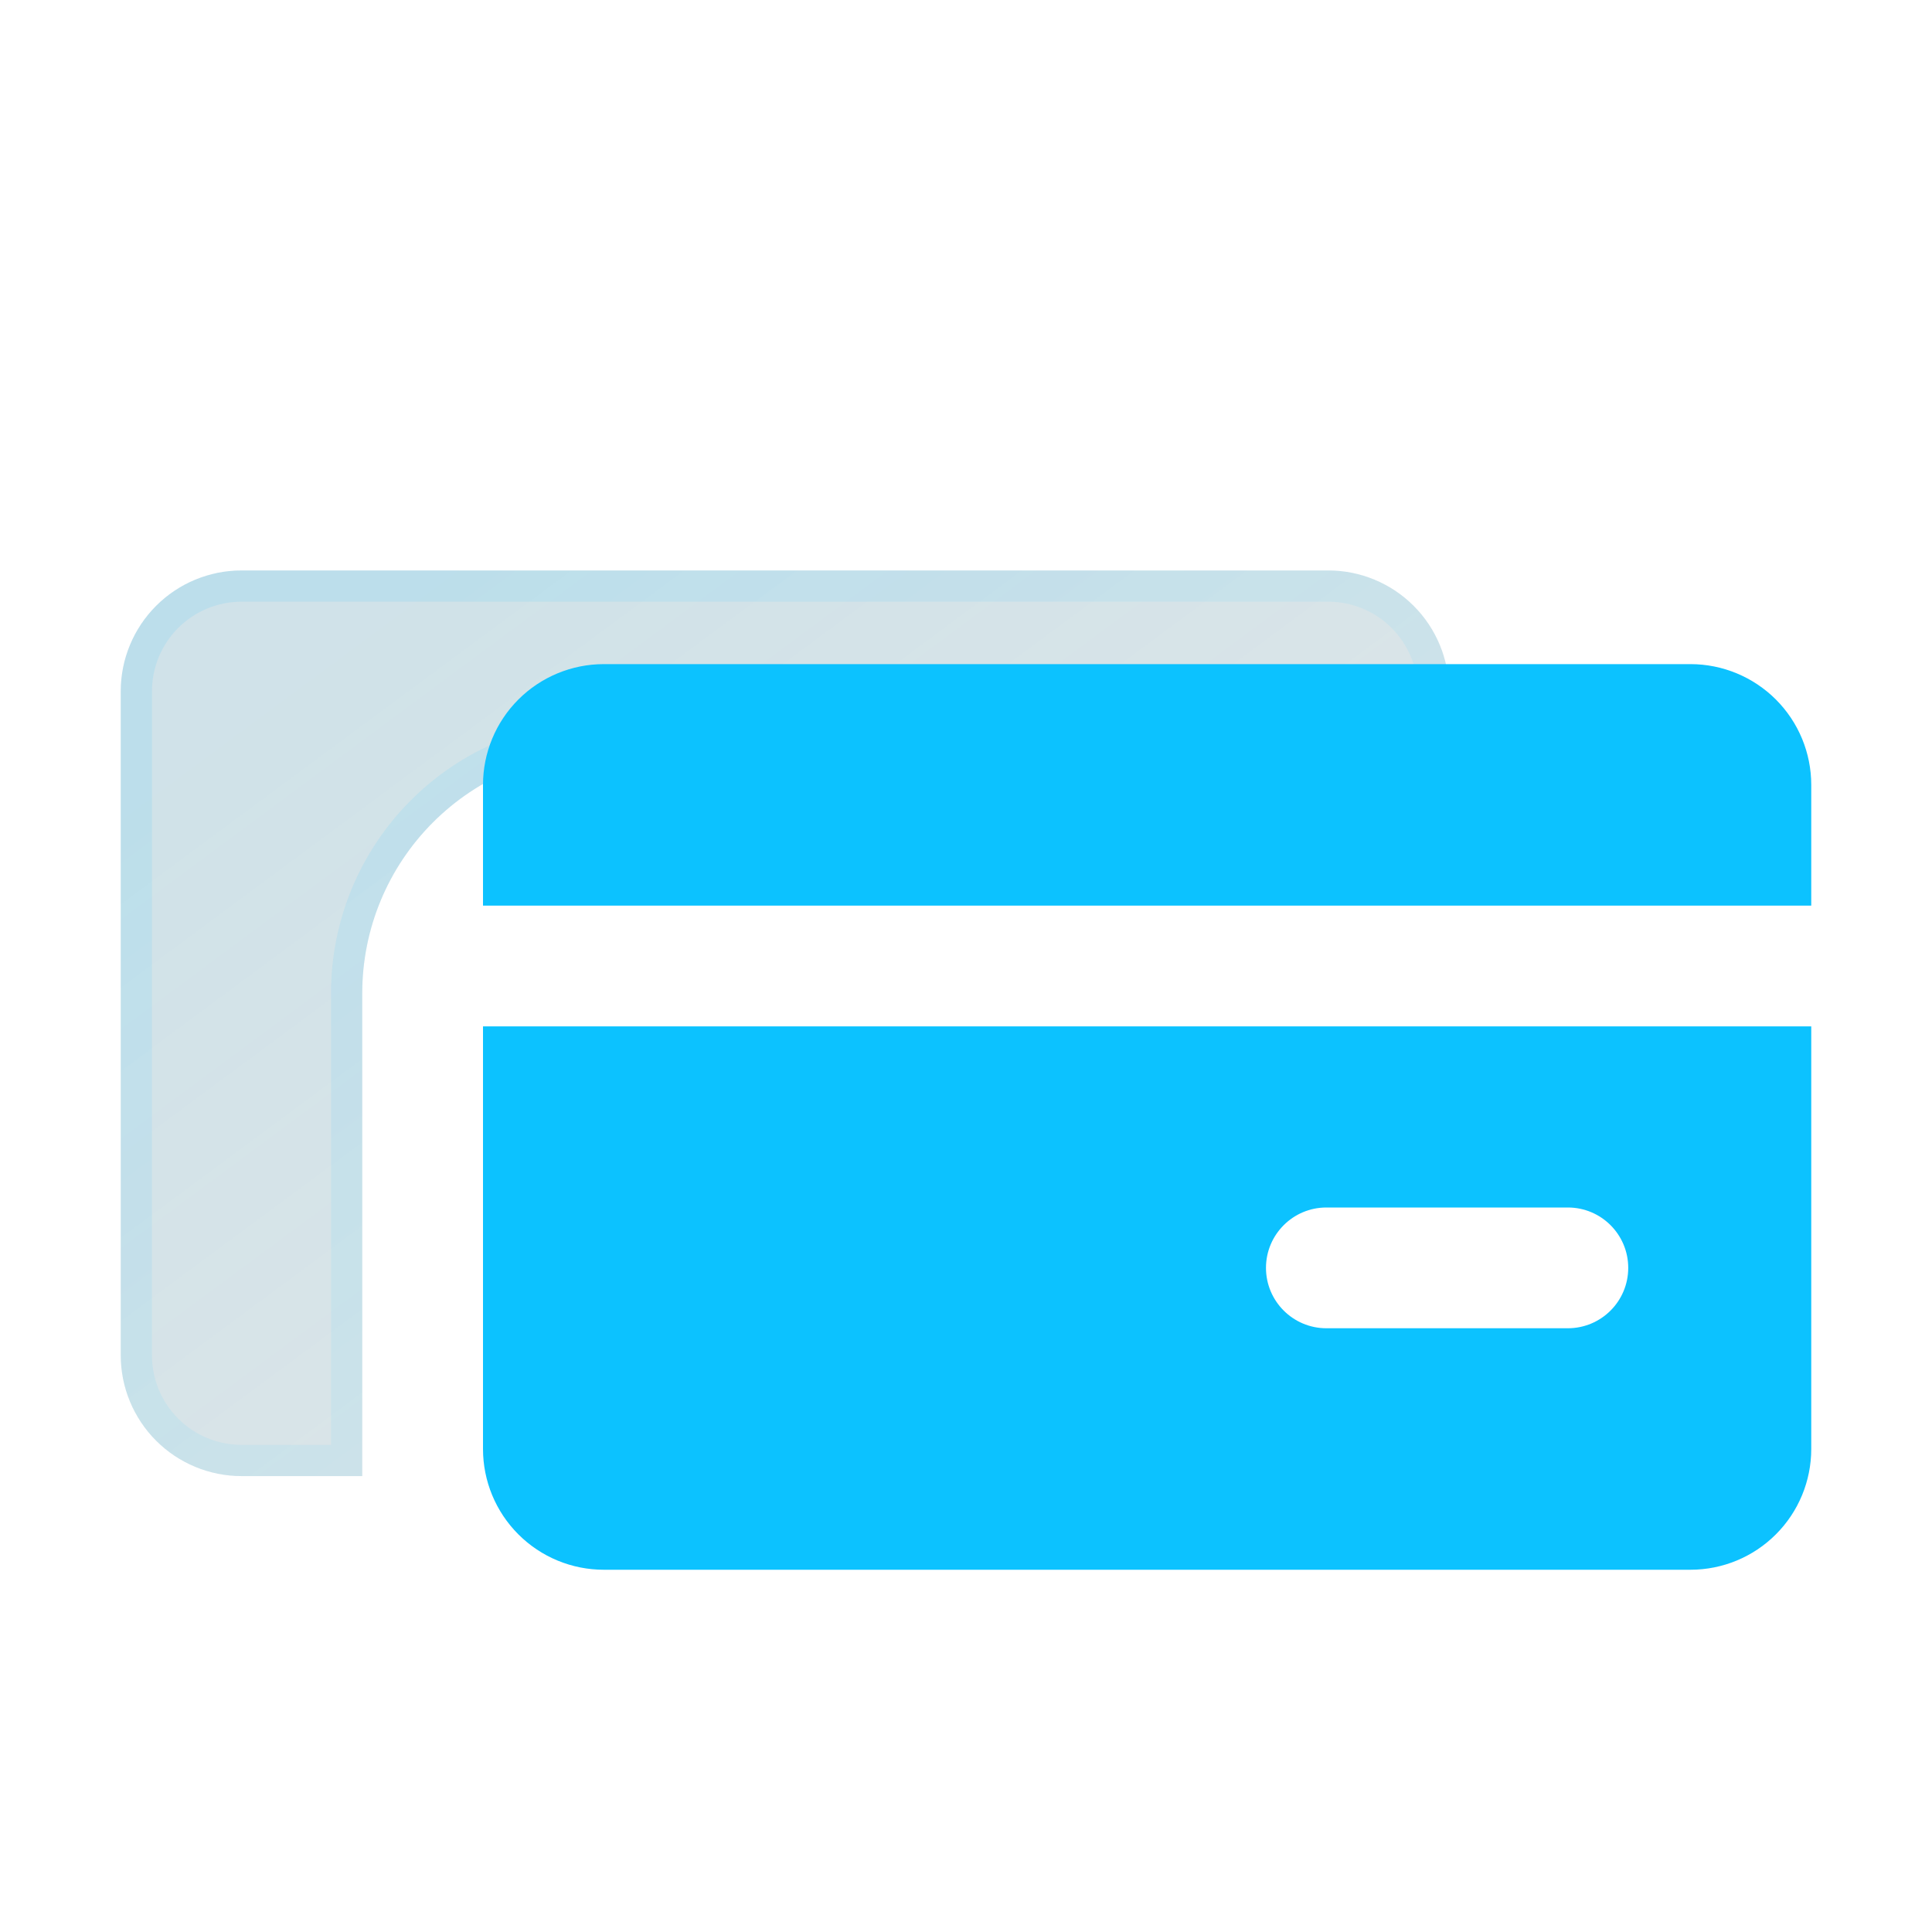
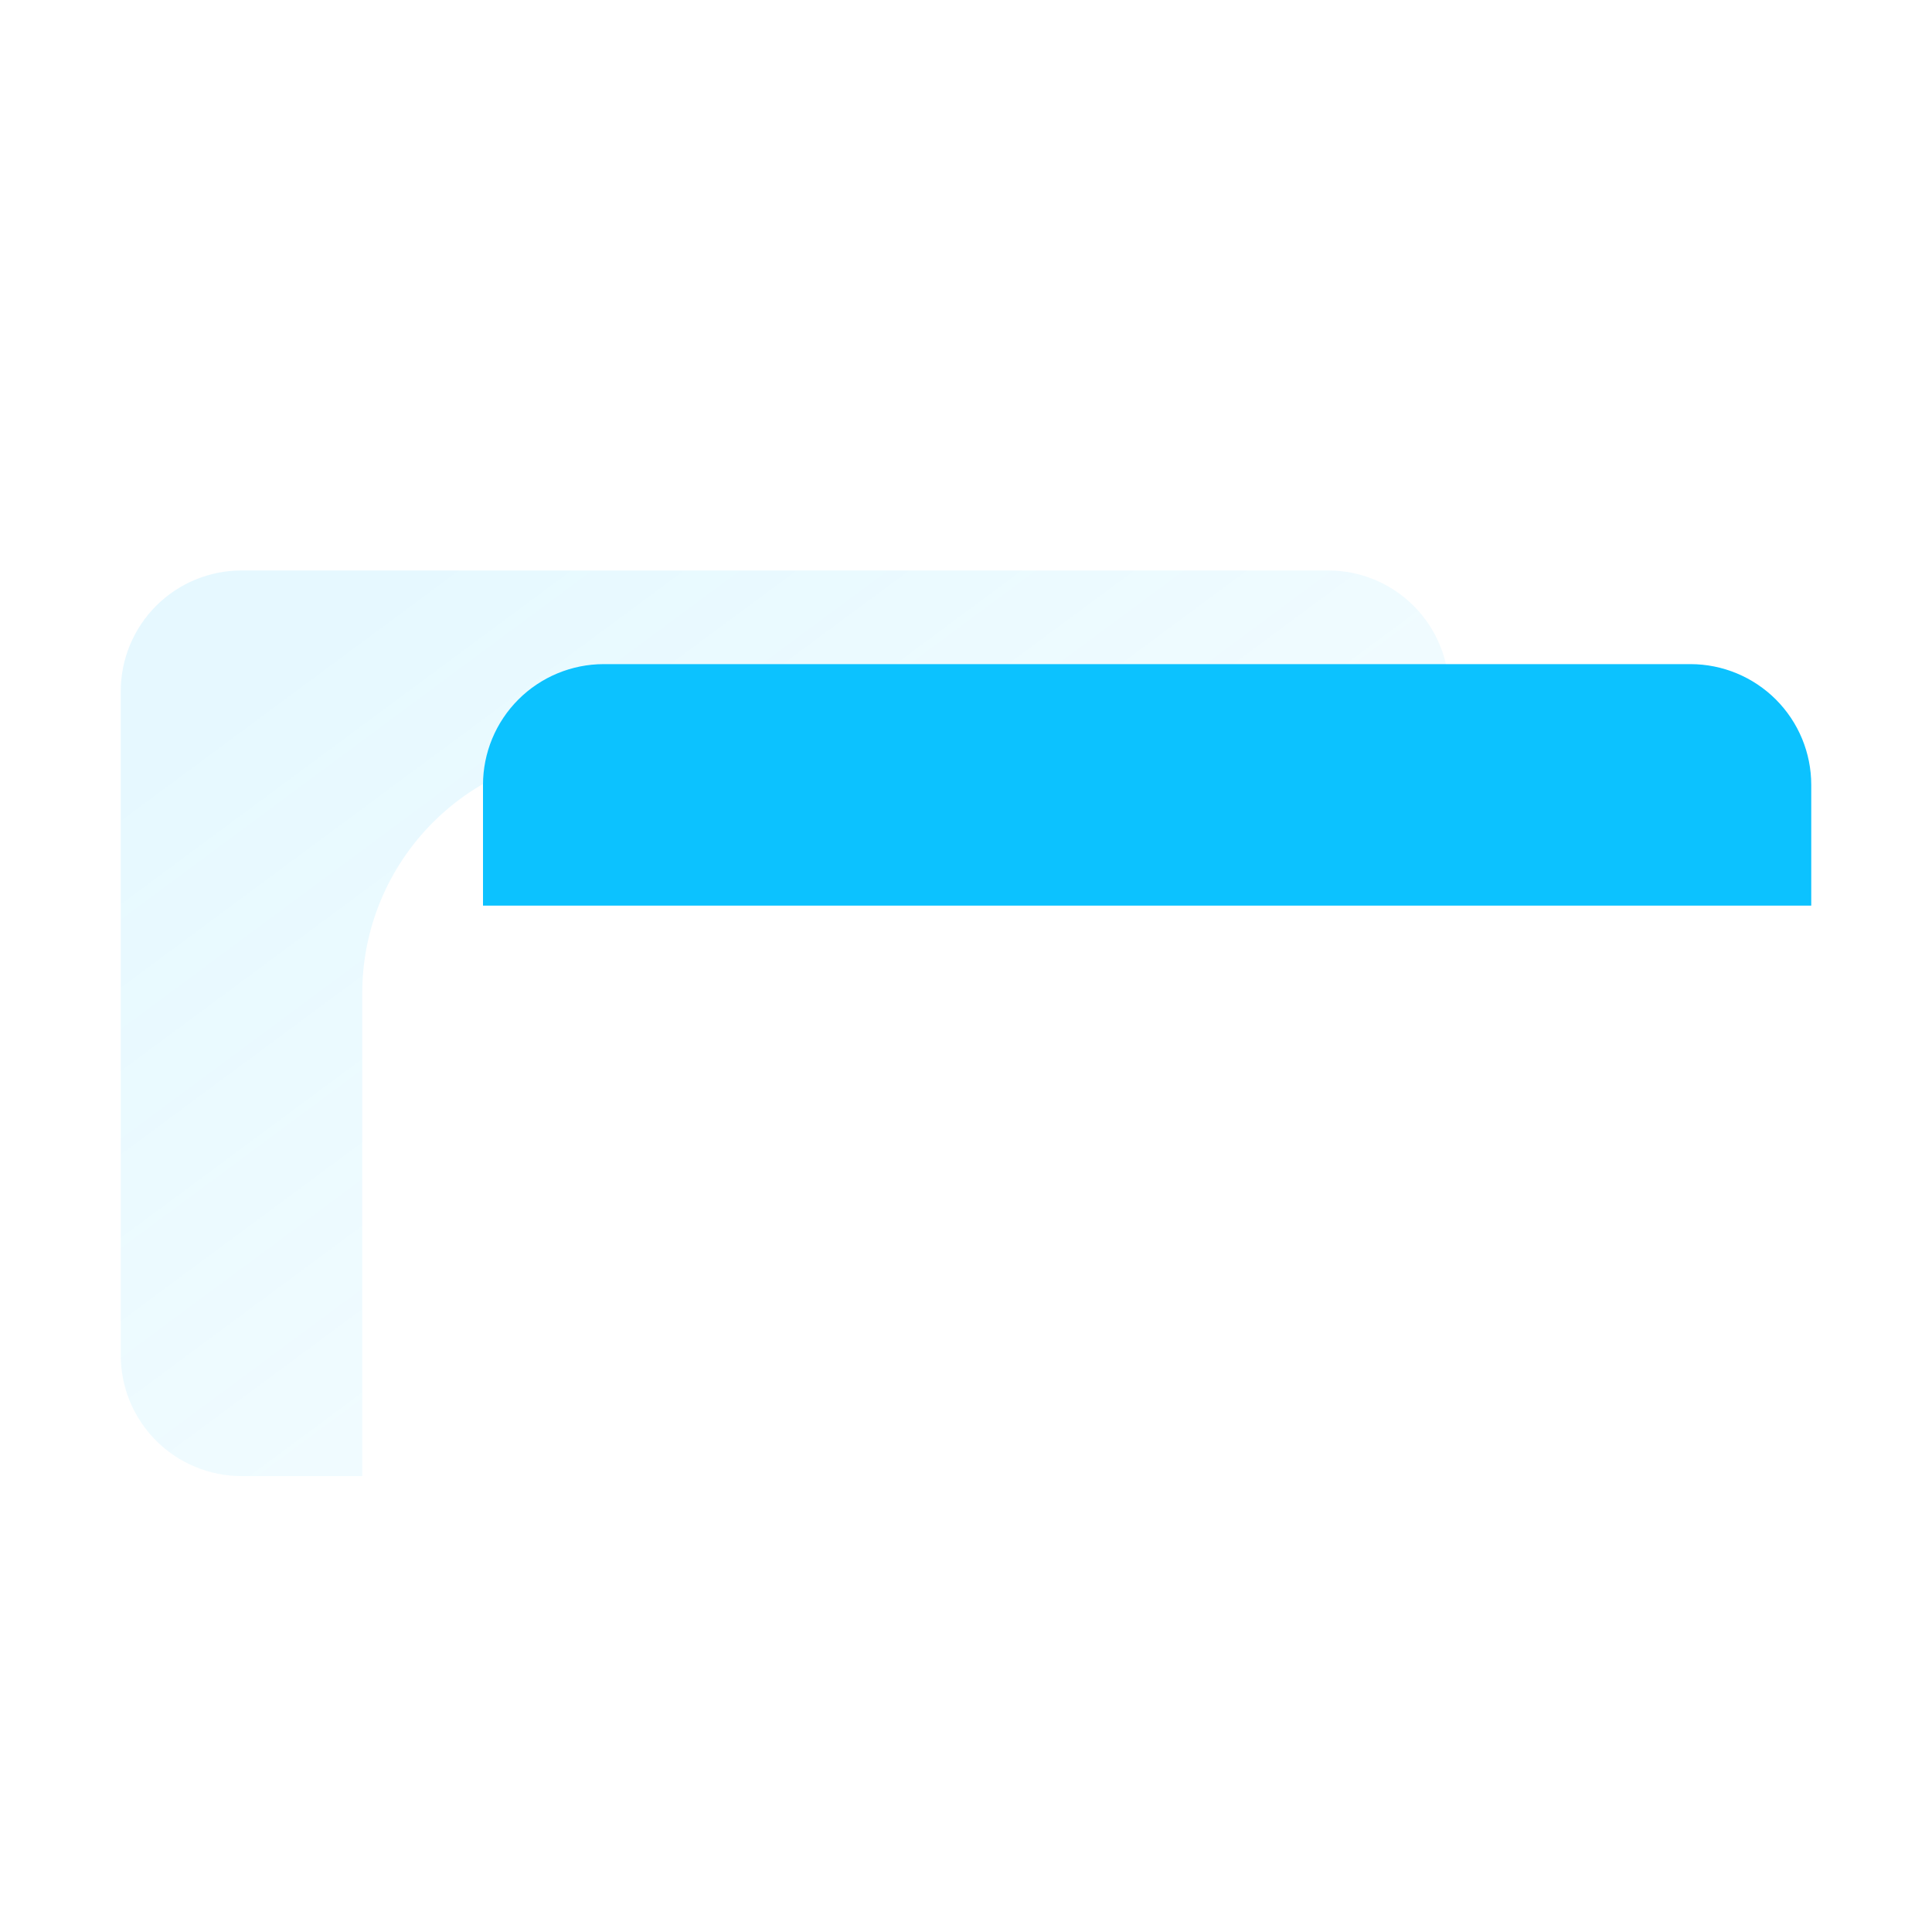
<svg xmlns="http://www.w3.org/2000/svg" width="48" height="48" viewBox="0 0 48 48" fill="none">
  <g filter="url(#filter0_bi_8028_112797)">
-     <path fill-rule="evenodd" clip-rule="evenodd" d="M9 31.5H6C5.205 31.5 4.441 31.183 3.879 30.621C3.317 30.058 3 29.295 3 28.5V12C3 11.205 3.317 10.441 3.879 9.879C4.441 9.316 5.205 9 6 9H33C33.795 9 34.559 9.316 35.121 9.879C35.684 10.441 36 11.205 36 12V13.5H15C13.409 13.5 11.883 14.132 10.758 15.258C9.632 16.383 9 17.909 9 19.5V31.5Z" fill="black" fill-opacity="0.1" />
    <path fill-rule="evenodd" clip-rule="evenodd" d="M9 31.5H6C5.205 31.5 4.441 31.183 3.879 30.621C3.317 30.058 3 29.295 3 28.5V12C3 11.205 3.317 10.441 3.879 9.879C4.441 9.316 5.205 9 6 9H33C33.795 9 34.559 9.316 35.121 9.879C35.684 10.441 36 11.205 36 12V13.5H15C13.409 13.5 11.883 14.132 10.758 15.258C9.632 16.383 9 17.909 9 19.5V31.5Z" fill="url(#paint0_linear_8028_112797)" fill-opacity="0.1" />
-     <path d="M8.612 31.112H6C5.308 31.112 4.643 30.837 4.153 30.347C3.663 29.857 3.388 29.192 3.388 28.5V12C3.388 11.308 3.663 10.643 4.153 10.153C4.643 9.663 5.308 9.388 6 9.388H33C33.692 9.388 34.357 9.663 34.847 10.153C35.337 10.643 35.612 11.308 35.612 12V13.112H15C13.306 13.112 11.682 13.784 10.484 14.983C9.284 16.181 8.612 17.806 8.612 19.5V31.112Z" stroke="url(#paint1_linear_8028_112797)" stroke-opacity="0.1" stroke-width="0.776" />
  </g>
  <path d="M12 19.5V22.5H45V19.5C45 18.705 44.684 17.942 44.121 17.379C43.559 16.817 42.795 16.5 42 16.5H15C14.205 16.5 13.441 16.817 12.879 17.379C12.316 17.942 12 18.705 12 19.5Z" fill="#0CC2FF" />
-   <path fill-rule="evenodd" clip-rule="evenodd" d="M45 25.5V36C45 36.795 44.684 37.559 44.121 38.121C43.559 38.684 42.795 39 42 39H15C14.205 39 13.441 38.684 12.879 38.121C12.316 37.559 12 36.795 12 36V25.5H45ZM38.953 33H32.953C32.126 33 31.453 32.328 31.453 31.5C31.453 30.672 32.126 30 32.953 30H38.953C39.782 30 40.453 30.672 40.453 31.5C40.453 32.328 39.782 33 38.953 33Z" fill="#0CC2FF" />
  <defs>
    <filter id="filter0_bi_8028_112797" x="-12.518" y="-6.518" width="64.035" height="53.535" filterUnits="userSpaceOnUse" color-interpolation-filters="sRGB">
      <feFlood flood-opacity="0" result="BackgroundImageFix" />
      <feGaussianBlur in="BackgroundImageFix" stdDeviation="7.759" />
      <feComposite in2="SourceAlpha" operator="in" result="effect1_backgroundBlur_8028_112797" />
      <feBlend mode="normal" in="SourceGraphic" in2="effect1_backgroundBlur_8028_112797" result="shape" />
      <feColorMatrix in="SourceAlpha" type="matrix" values="0 0 0 0 0 0 0 0 0 0 0 0 0 0 0 0 0 0 127 0" result="hardAlpha" />
      <feOffset dy="5.173" />
      <feGaussianBlur stdDeviation="3.879" />
      <feComposite in2="hardAlpha" operator="arithmetic" k2="-1" k3="1" />
      <feColorMatrix type="matrix" values="0 0 0 0 1 0 0 0 0 1 0 0 0 0 1 0 0 0 0.4 0" />
      <feBlend mode="normal" in2="shape" result="effect2_innerShadow_8028_112797" />
    </filter>
    <linearGradient id="paint0_linear_8028_112797" x1="35.318" y1="28.78" x2="17.386" y2="4.569" gradientUnits="userSpaceOnUse">
      <stop stop-color="#0CC2FF" stop-opacity="0.29" />
      <stop offset="1" stop-color="#0CC2FF" />
    </linearGradient>
    <linearGradient id="paint1_linear_8028_112797" x1="35.318" y1="28.78" x2="17.386" y2="4.569" gradientUnits="userSpaceOnUse">
      <stop stop-color="#96E5FF" />
      <stop offset="1" stop-color="#0CC2FF" />
    </linearGradient>
  </defs>
</svg>